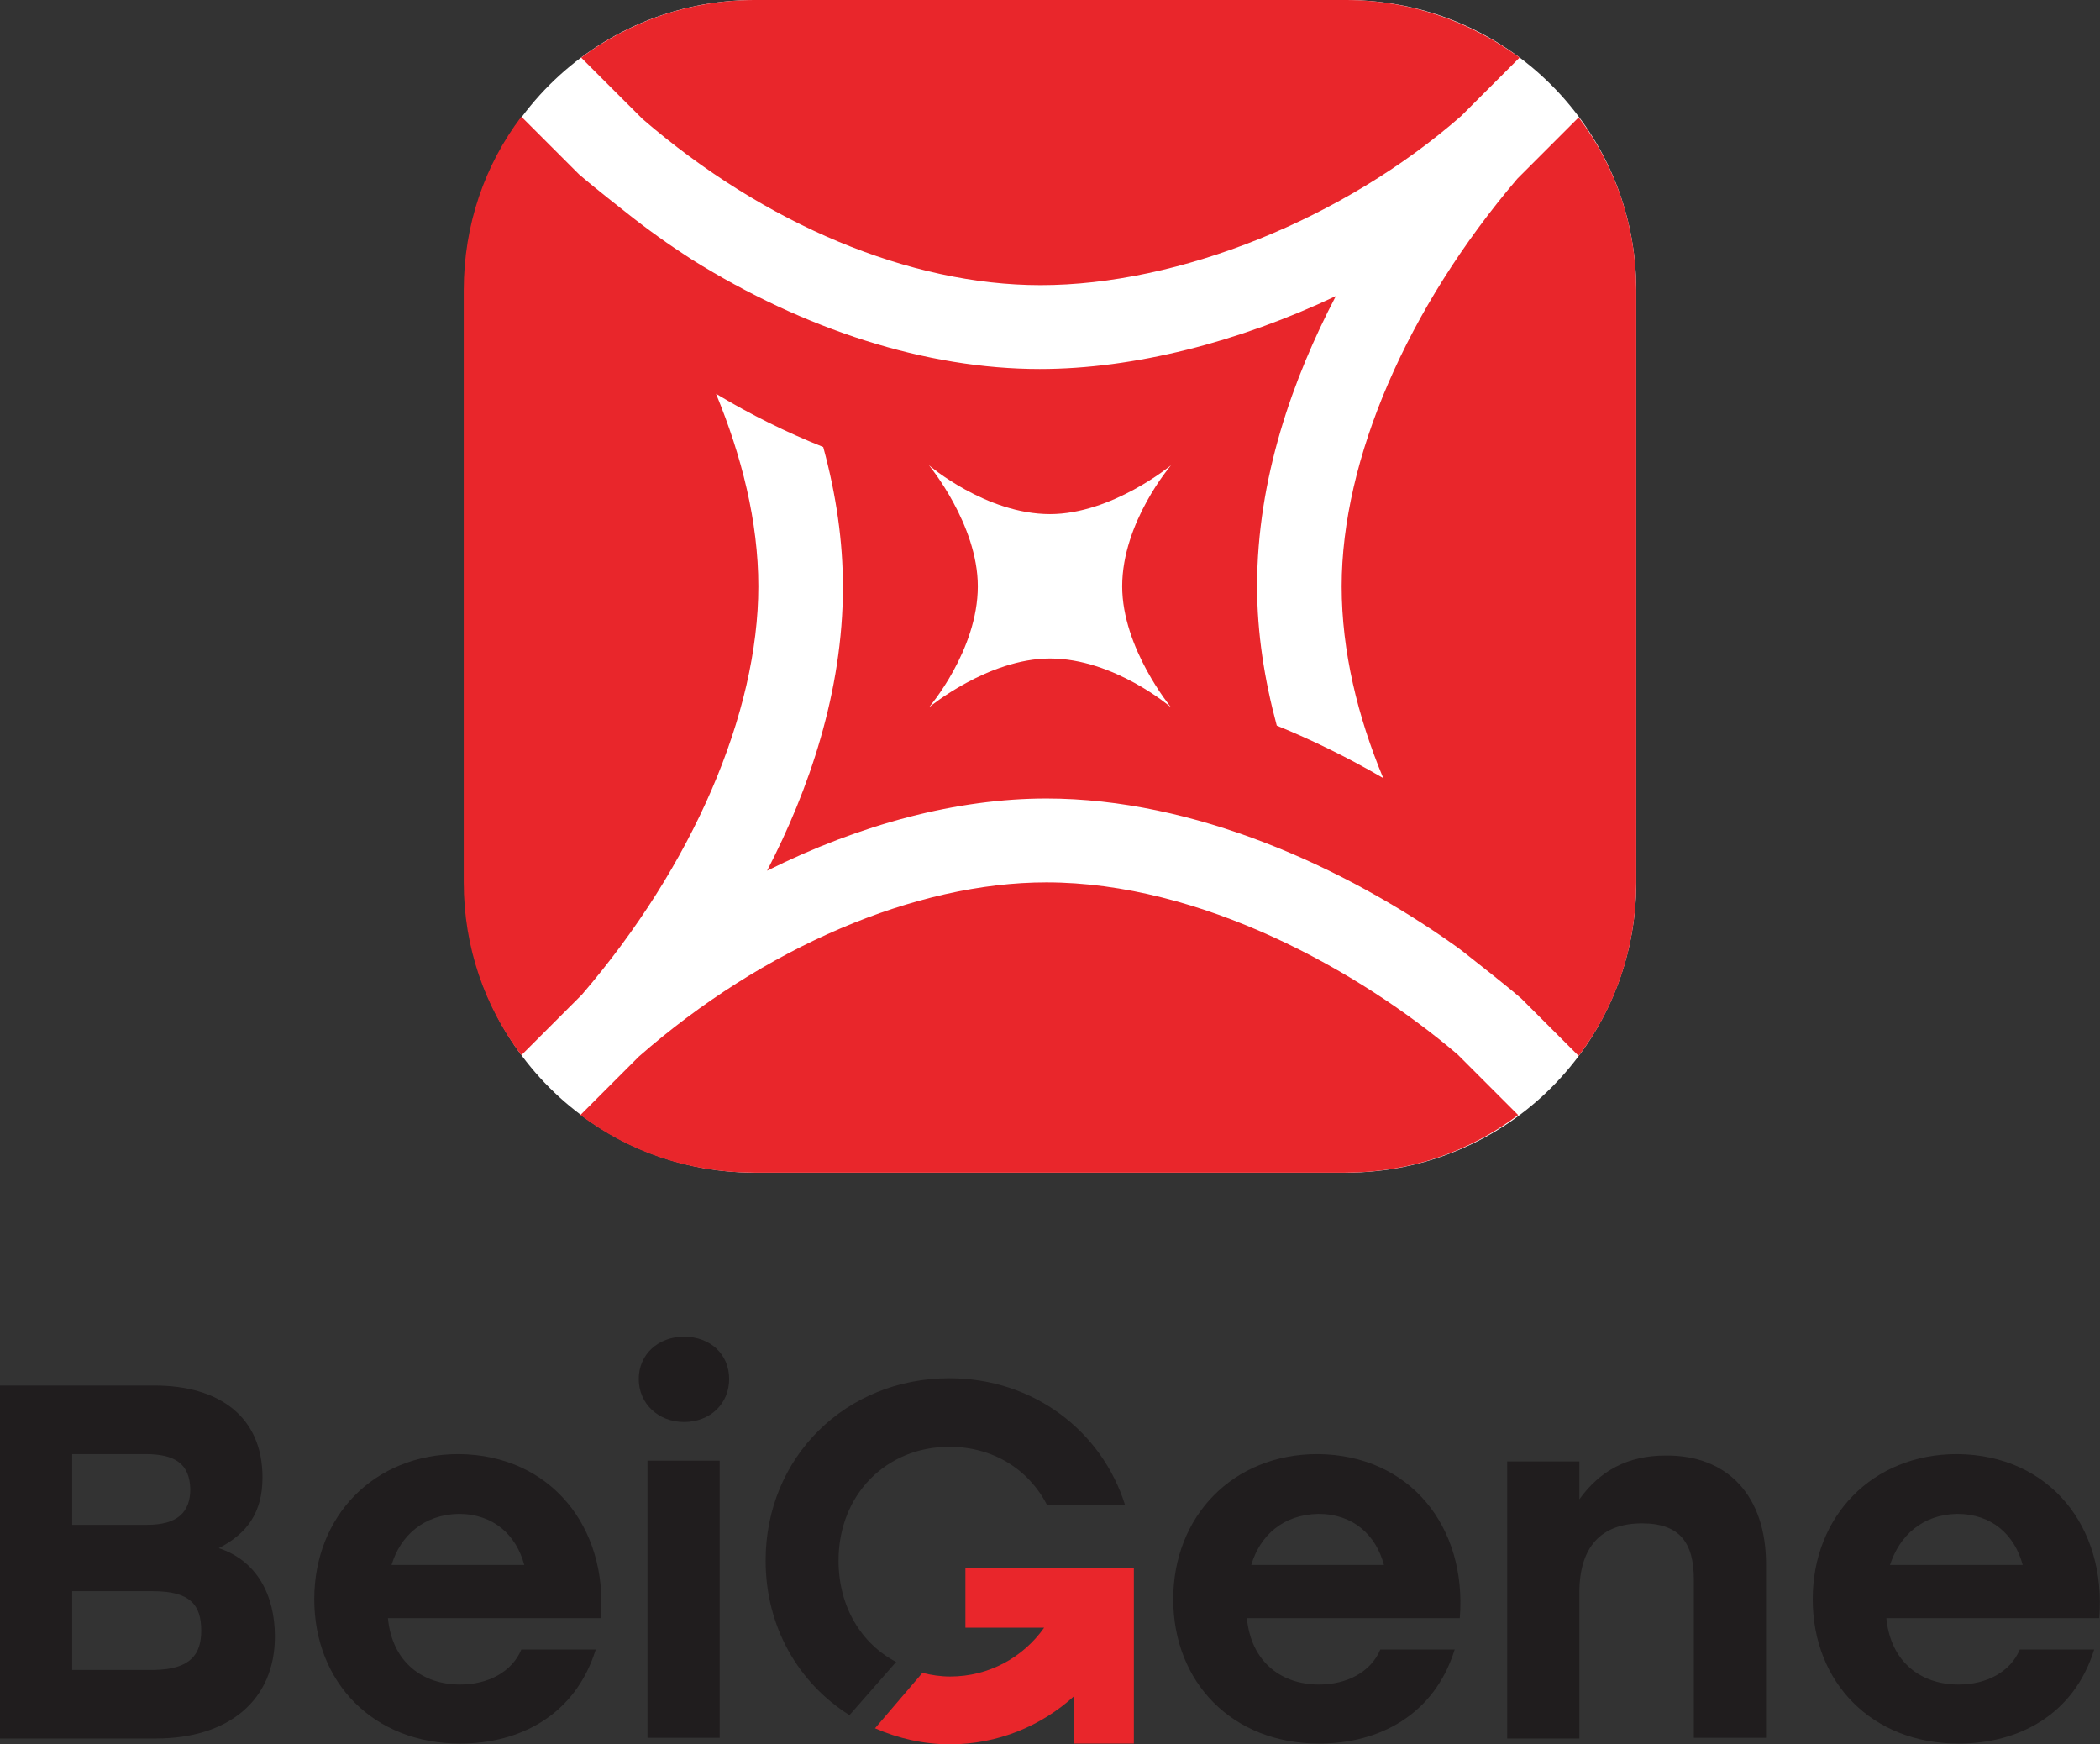
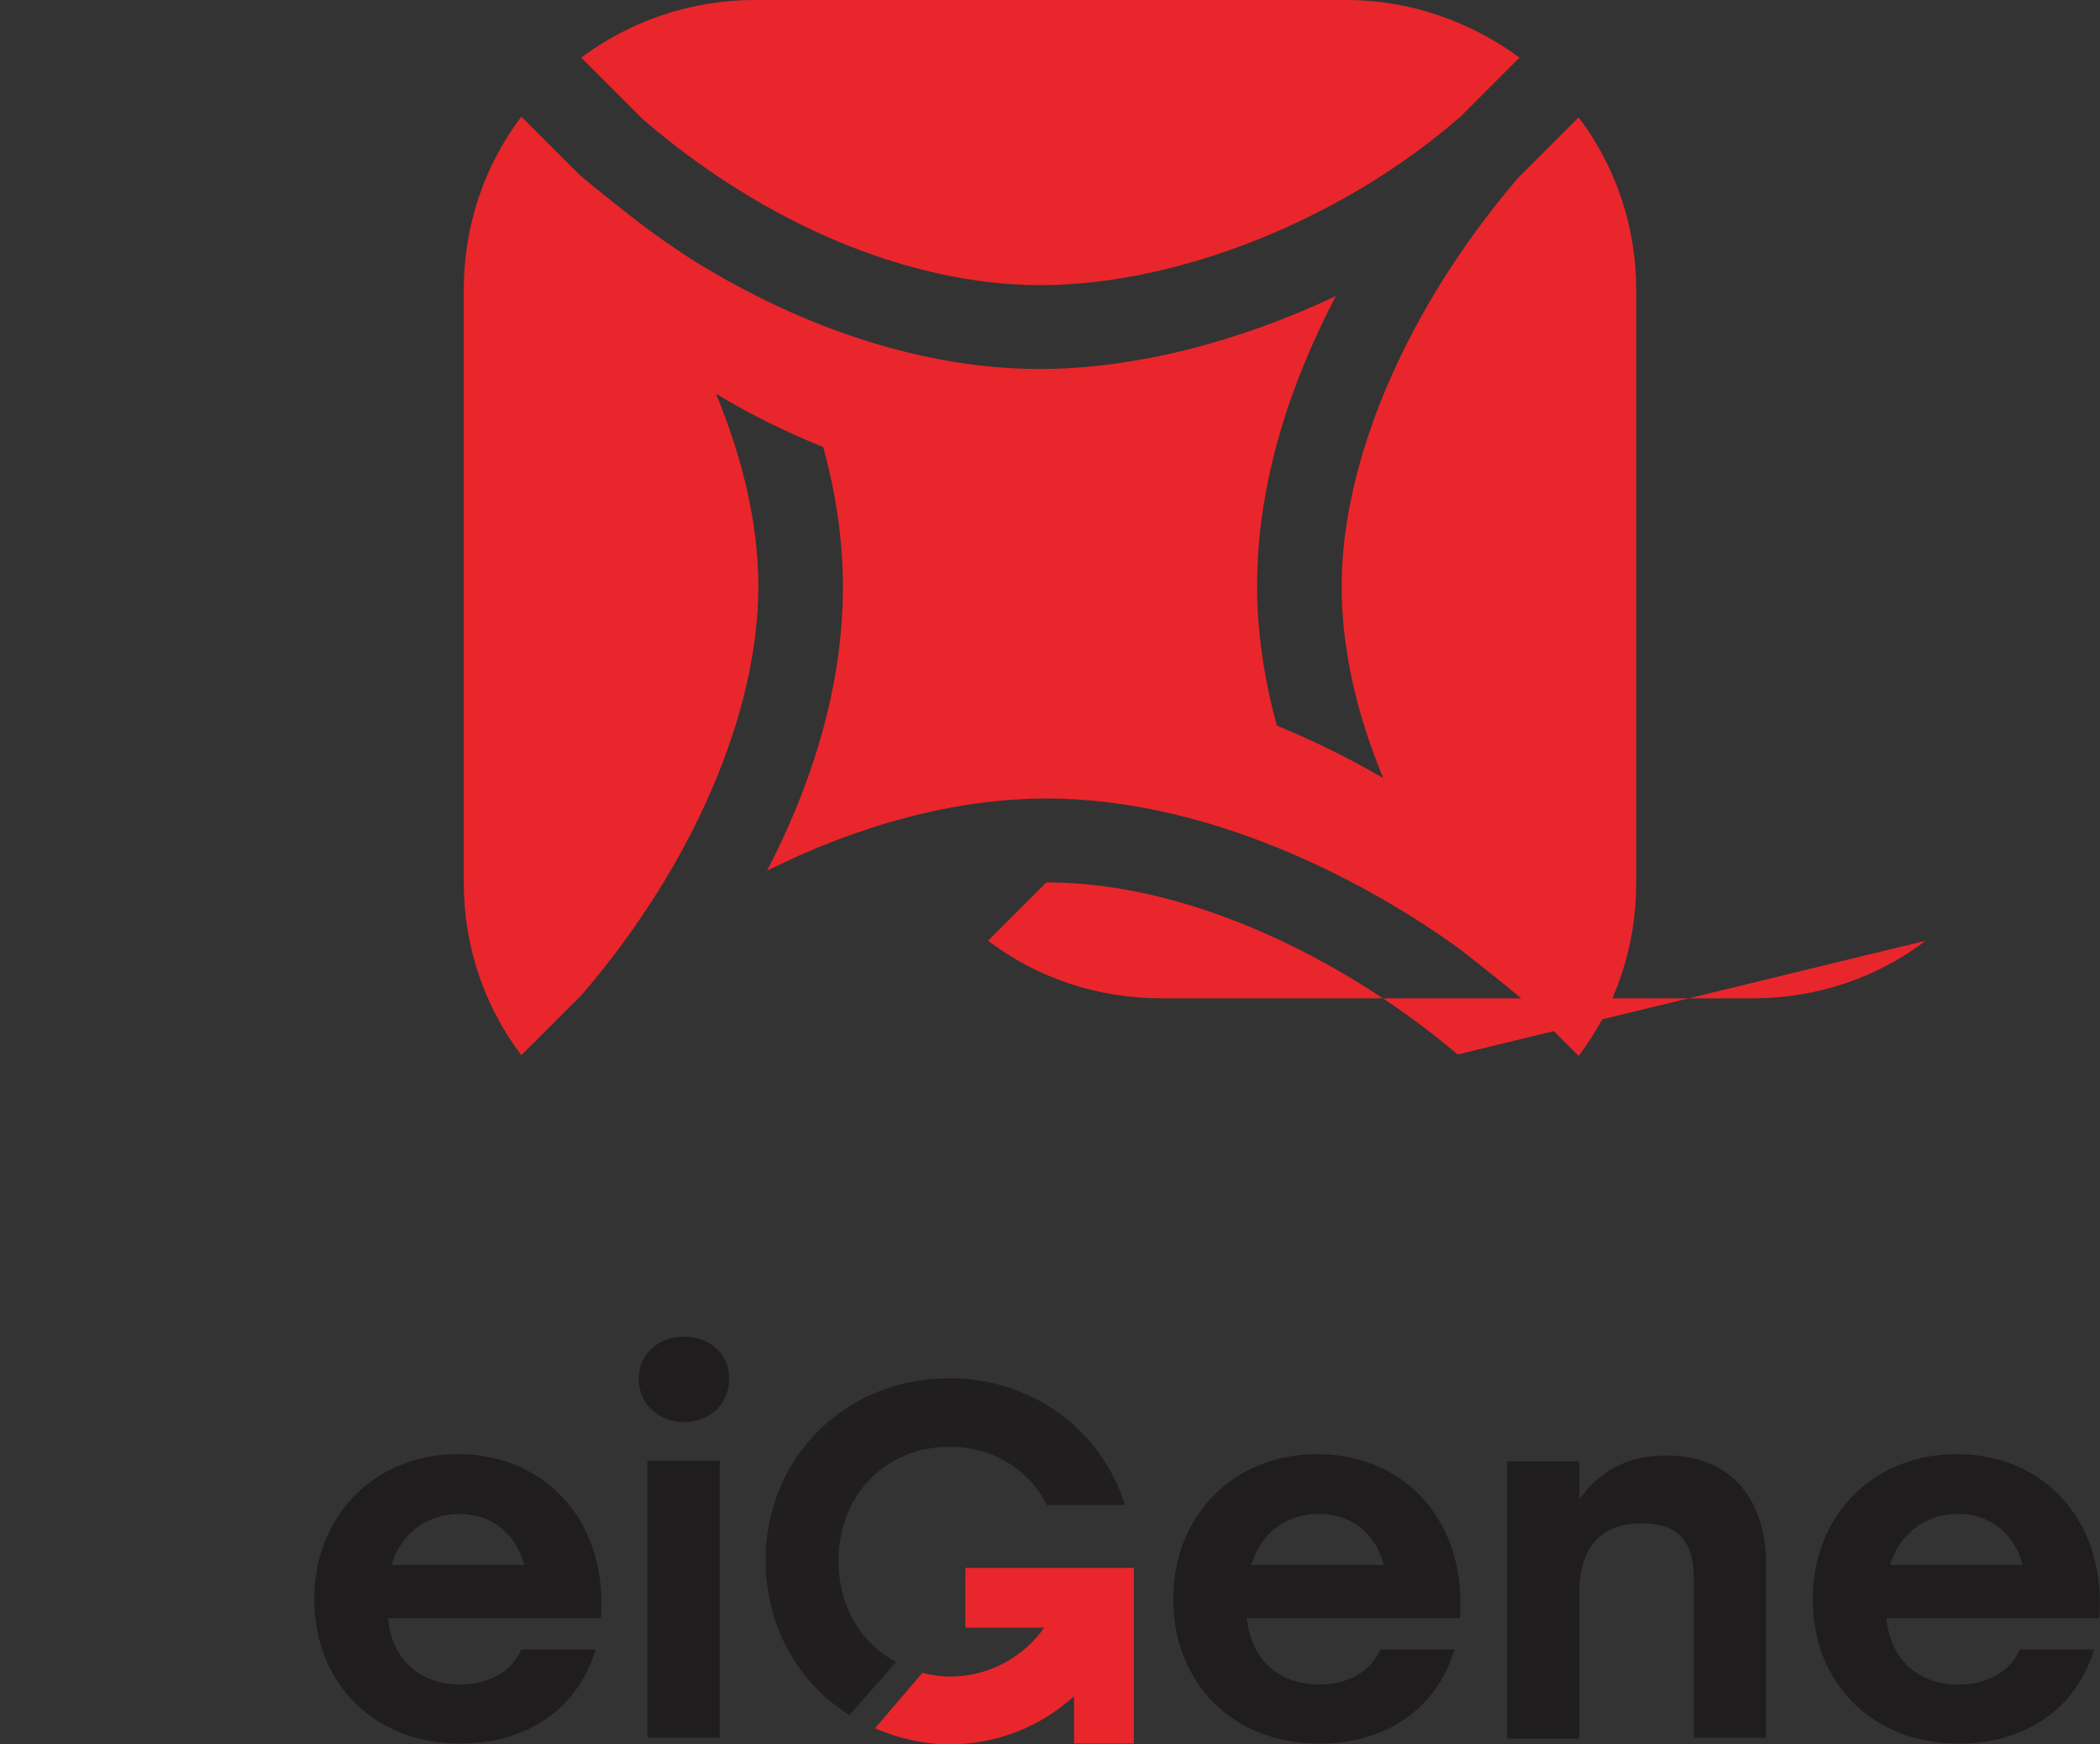
<svg xmlns="http://www.w3.org/2000/svg" version="1.1" id="Layer_1" x="0px" y="0px" viewBox="0 0 288 239.2" style="enable-background:new 0 0 288 239.2;" xml:space="preserve">
  <rect x="0" y="0" width="288" height="239.2" fill="#333333" stroke="none" />
  <style type="text/css">
	.st0{fill:#FFFFFF;}
	.st1{fill:#E9262B;}
	.st2{fill:none;}
	.st3{fill:#201D1E;}
	.st4{fill:#211E1F;}
</style>
  <g>
    <g>
      <g>
-         <path class="st0" d="M184.6,160.8h-81.1c-22,0-39.8-17.8-39.8-39.8V39.8c0-22,17.8-39.8,39.8-39.8h81.1c22,0,39.8,17.8,39.8,39.8     V121C224.4,143,206.6,160.8,184.6,160.8z" />
        <g>
          <path class="st1" d="M88.1,16.3c16.8,14.5,36.7,22.8,54.6,22.8c19,0,41.6-9.1,57.7-23.2l0,0l8-8C201.7,3,193.5,0,184.6,0h-81.1      C94.5,0,86.3,3,79.7,7.9L88.1,16.3z" />
          <path class="st1" d="M184,80.4c0,8.9,2.2,17.9,5.7,26.3c-4.8-2.8-9.7-5.2-14.6-7.2c-1.7-6.3-2.7-12.7-2.7-19.1      c0-14.8,4.9-28.5,10.8-39.8c-13.3,6.3-27.7,10-40.6,10c-15.6,0-32.3-5.4-47.7-15c-3.1-2-6.2-4.2-9.2-6.6c0,0-4.1-3.2-6.3-5.1      L71.5,16c-5,6.6-7.9,14.8-7.9,23.8V121c0,8.9,2.9,17.1,7.9,23.7l8.3-8.3C95,118.7,104,97.8,104,80.4c0-8.9-2.3-17.9-5.8-26.4      c4.8,2.9,9.7,5.3,14.7,7.3c1.8,6.6,2.7,13,2.7,19.2c0,14.4-4.7,27.9-10.4,38.9c12.8-6.4,26.1-9.9,38.3-9.9      c20.3,0,40.8,9.4,55.8,20c1,0.7,2,1.5,3,2.3c0,0,4.1,3.2,6.3,5.1l7.9,7.9c5-6.6,7.9-14.8,7.9-23.8V39.8c0-8.9-2.9-17.1-7.9-23.7      l-8.4,8.4C193,42.2,184,63,184,80.4z" />
-           <path class="st1" d="M199.9,144.6c-13.5-11.5-35.2-23.6-56.4-23.6c-17.9,0-38.8,8.9-55.9,23.9l0,0l-8,8c6.6,5,14.8,7.9,23.8,7.9      h81.1c8.9,0,17.1-2.9,23.7-7.9L199.9,144.6z" />
+           <path class="st1" d="M199.9,144.6c-13.5-11.5-35.2-23.6-56.4-23.6l0,0l-8,8c6.6,5,14.8,7.9,23.8,7.9      h81.1c8.9,0,17.1-2.9,23.7-7.9L199.9,144.6z" />
        </g>
        <path class="st2" d="M184.6,160.8h-81.1c-22,0-39.8-17.8-39.8-39.8V39.8c0-22,17.8-39.8,39.8-39.8h81.1c22,0,39.8,17.8,39.8,39.8     V121C224.4,143,206.6,160.8,184.6,160.8z" />
      </g>
-       <path class="st0" d="M127.4,97c0,0,6.7-7.8,6.7-16.6c0-8.5-6.7-16.6-6.7-16.6s7.8,6.7,16.6,6.7c8.5,0,16.6-6.7,16.6-6.7    s-6.7,7.8-6.7,16.6c0,8.5,6.7,16.6,6.7,16.6s-7.8-6.7-16.6-6.7C135.5,90.3,127.4,97,127.4,97z" />
    </g>
    <g>
      <g>
        <g>
-           <path class="st3" d="M37.7,224.4c0,8.8-6.4,14-16.3,14H0V190h21.2c8.9,0,14.8,4.3,14.8,12.6c0,4.8-2.1,7.7-6,9.7      C35.2,214,37.7,218.7,37.7,224.4z M19.9,199.4h-10v9.7h10.3c4.1,0,5.9-1.7,5.9-4.9C26,200.7,24,199.4,19.9,199.4z M27.6,223.6      c0-3.5-1.5-5.4-6.6-5.4H9.9v10.8h11.3C26.2,228.9,27.6,226.8,27.6,223.6z" />
          <path class="st3" d="M82.4,221.9H53.2c0.6,6.1,4.8,9.1,9.9,9.1c3.8,0,7.1-1.7,8.4-4.8h10.2c-2.8,9-10.4,12.9-18.6,12.9      c-11.9,0-20-8.4-20-19.8c0-11.4,8.2-19.9,19.8-19.9C75.5,199.5,83.4,209.4,82.4,221.9z M53.7,214.6h18.2c-1.1-4.1-4.2-7-9-7      C58.1,207.7,54.9,210.6,53.7,214.6z" />
          <path class="st3" d="M100,189.1c0,3.4-2.6,5.9-6.2,5.9c-3.5,0-6.2-2.5-6.2-5.9c0-3.4,2.7-5.8,6.2-5.8      C97.4,183.3,100,185.7,100,189.1z M88.8,200.3h9.9v38h-9.9V200.3z" />
          <path class="st3" d="M200.2,221.9h-29.2c0.6,6.1,4.8,9.1,9.9,9.1c3.8,0,7.1-1.7,8.4-4.8h10.2c-2.8,9-10.4,12.9-18.6,12.9      c-11.9,0-20-8.4-20-19.8c0-11.4,8.2-19.9,19.8-19.9C193.4,199.5,201.2,209.4,200.2,221.9z M171.6,214.6h18.2c-1.1-4.1-4.2-7-9-7      C175.9,207.7,172.8,210.6,171.6,214.6z" />
          <path class="st3" d="M242.2,214.5v23.8h-9.9v-21.7c0-5-1.9-7.7-7.1-7.7c-5.6,0-8.6,3.2-8.6,9.5v20h-9.9v-38h9.9v5.2      c2.8-3.9,6.6-6,11.8-6C237,199.5,242.2,205.2,242.2,214.5z" />
          <path class="st3" d="M287.9,221.9h-29.2c0.6,6.1,4.8,9.1,9.9,9.1c3.8,0,7.1-1.7,8.4-4.8h10.2c-2.8,9-10.4,12.9-18.6,12.9      c-11.9,0-20-8.4-20-19.8c0-11.4,8.2-19.9,19.8-19.9C281.1,199.5,288.9,209.4,287.9,221.9z M259.2,214.6h18.2c-1.1-4.1-4.2-7-9-7      C263.6,207.7,260.5,210.6,259.2,214.6z" />
        </g>
      </g>
      <path class="st1" d="M146.1,215h-13.7v8.2h10.8c-2.9,4.1-7.6,6.7-12.9,6.7c-1.3,0-2.6-0.2-3.8-0.5L120,237    c3.2,1.4,6.7,2.2,10.3,2.2c6.5,0,12.5-2.5,17-6.6v6.5h8.2V215l0,0L146.1,215L146.1,215z" />
      <path class="st4" d="M130.2,189c-14.2,0-25.2,10.8-25.2,25c0,9.1,4.5,16.8,11.5,21.2l6.4-7.3c-4.8-2.5-7.9-7.6-7.9-13.9    c0-9,6.5-15.6,15.2-15.6c6,0,10.9,3.1,13.4,8h10.7C151.1,196.2,141.7,189,130.2,189z" />
    </g>
  </g>
</svg>